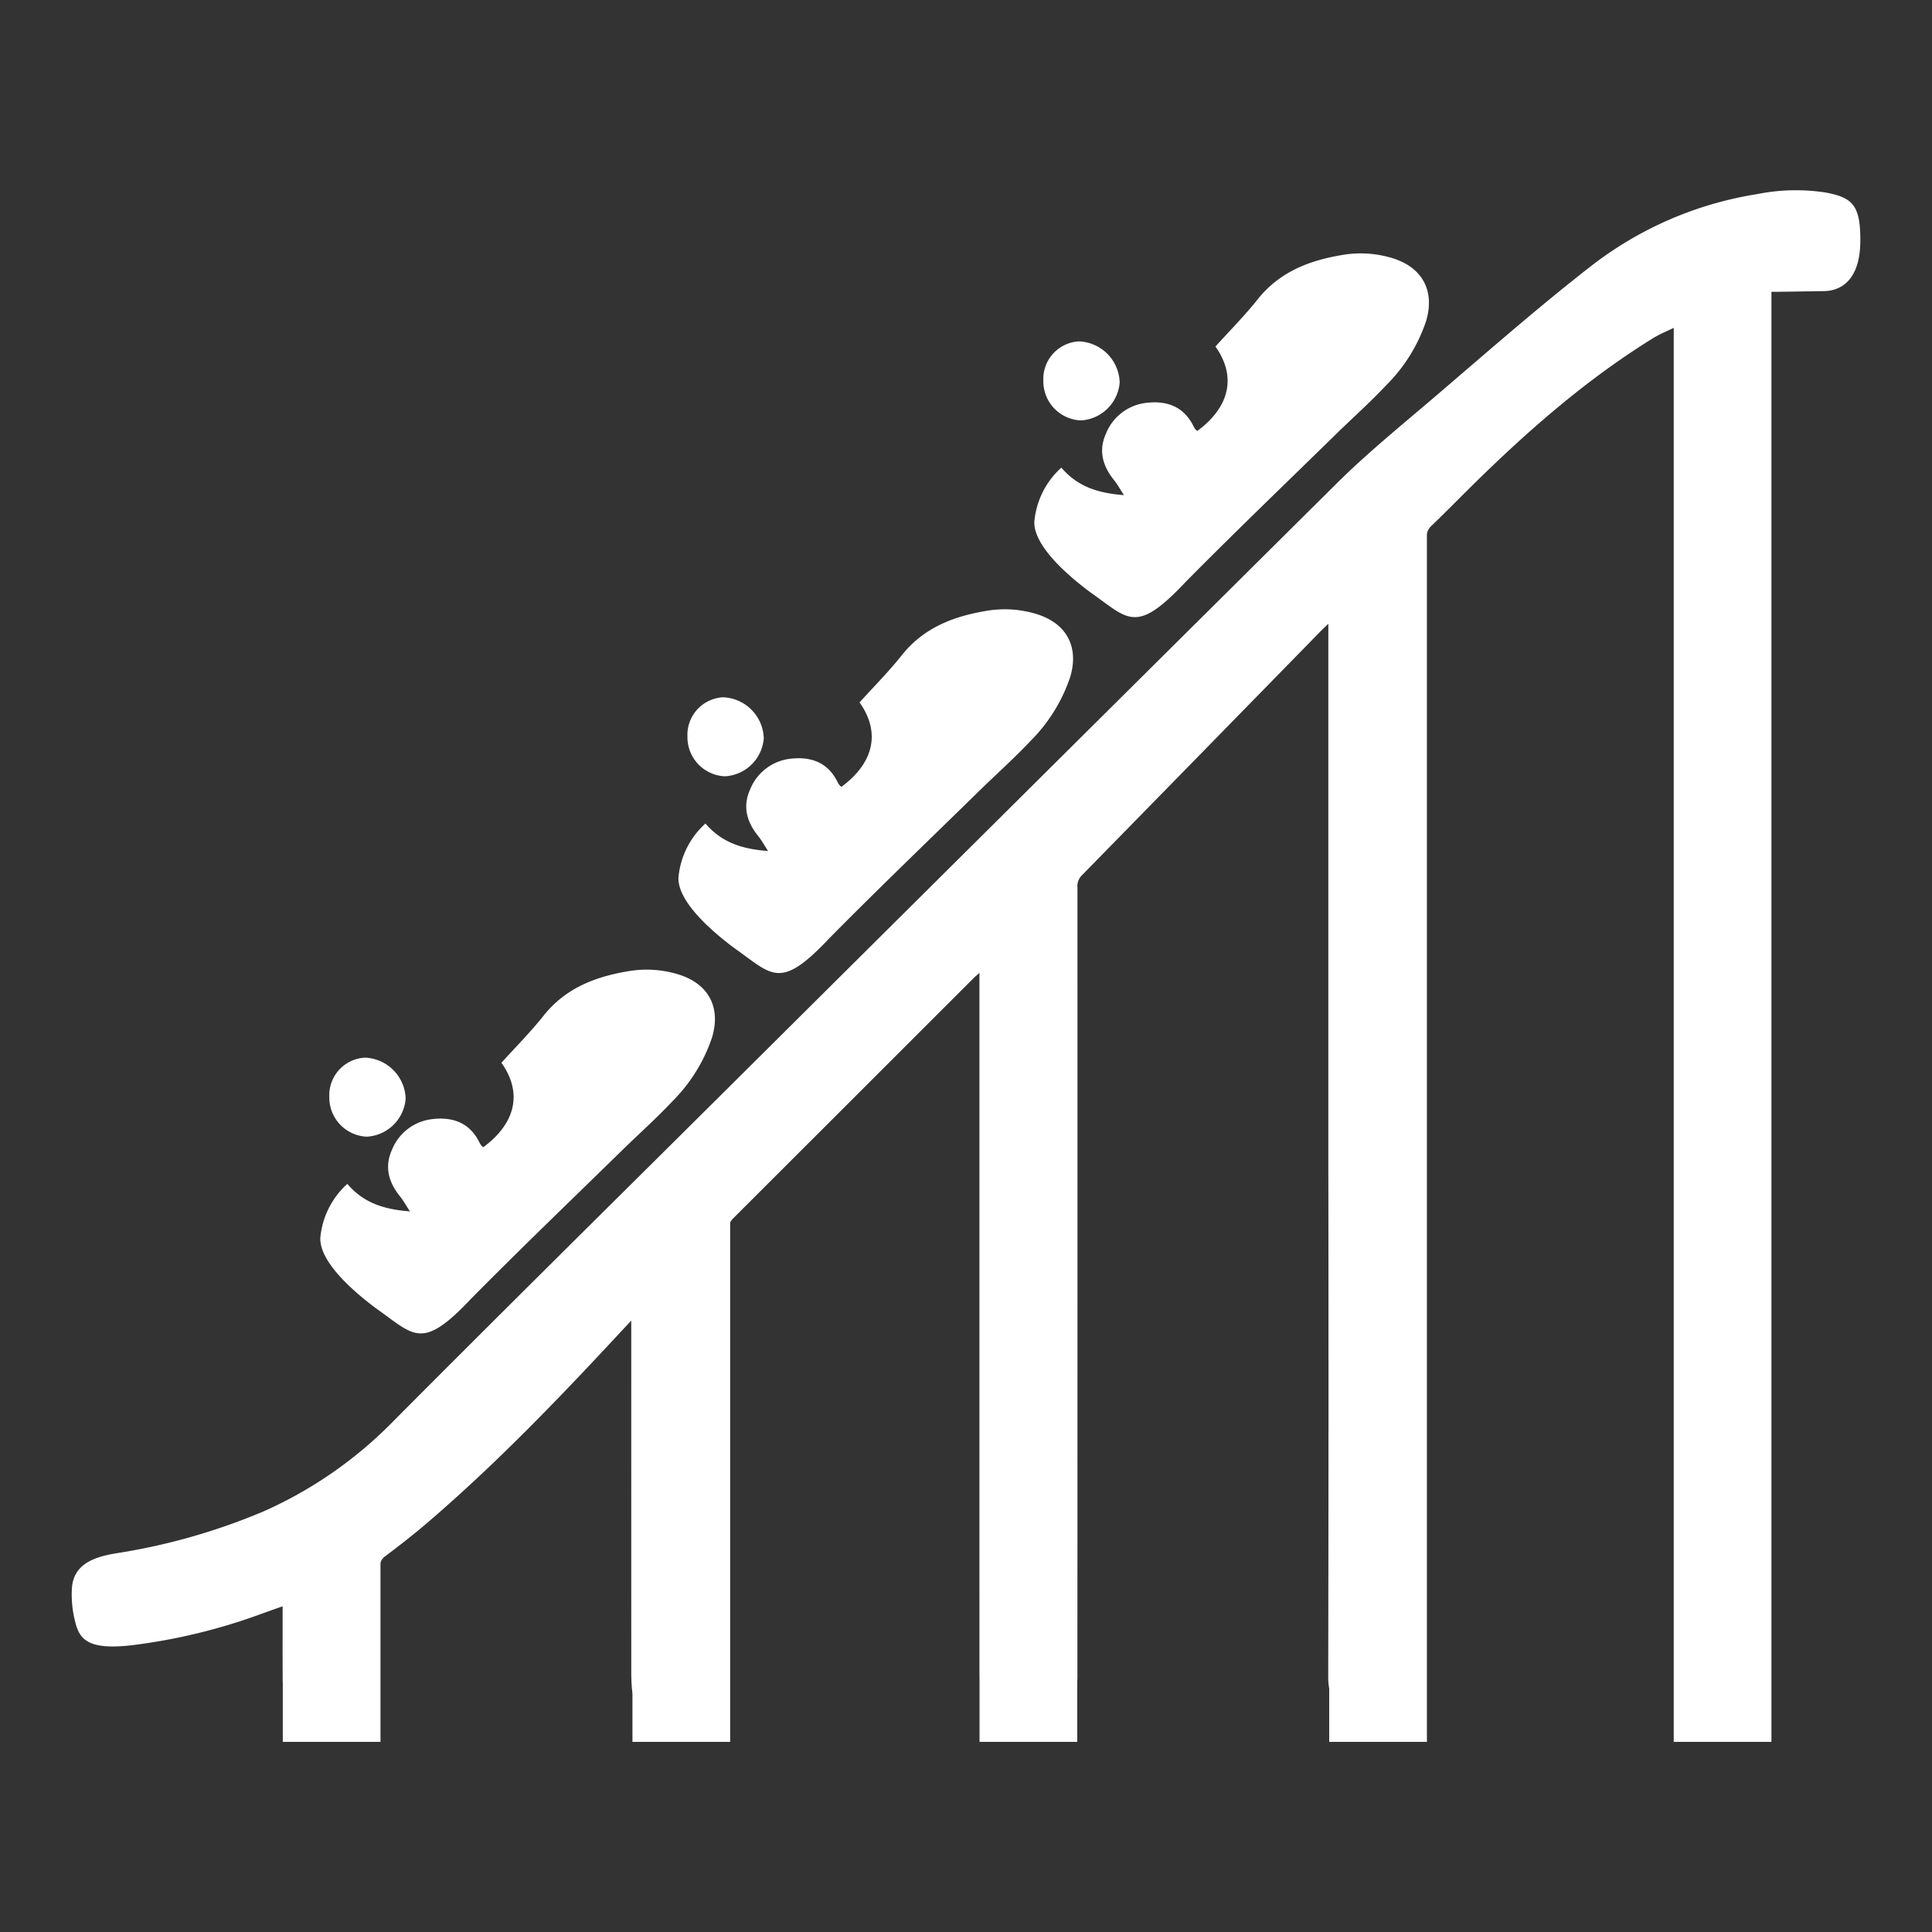
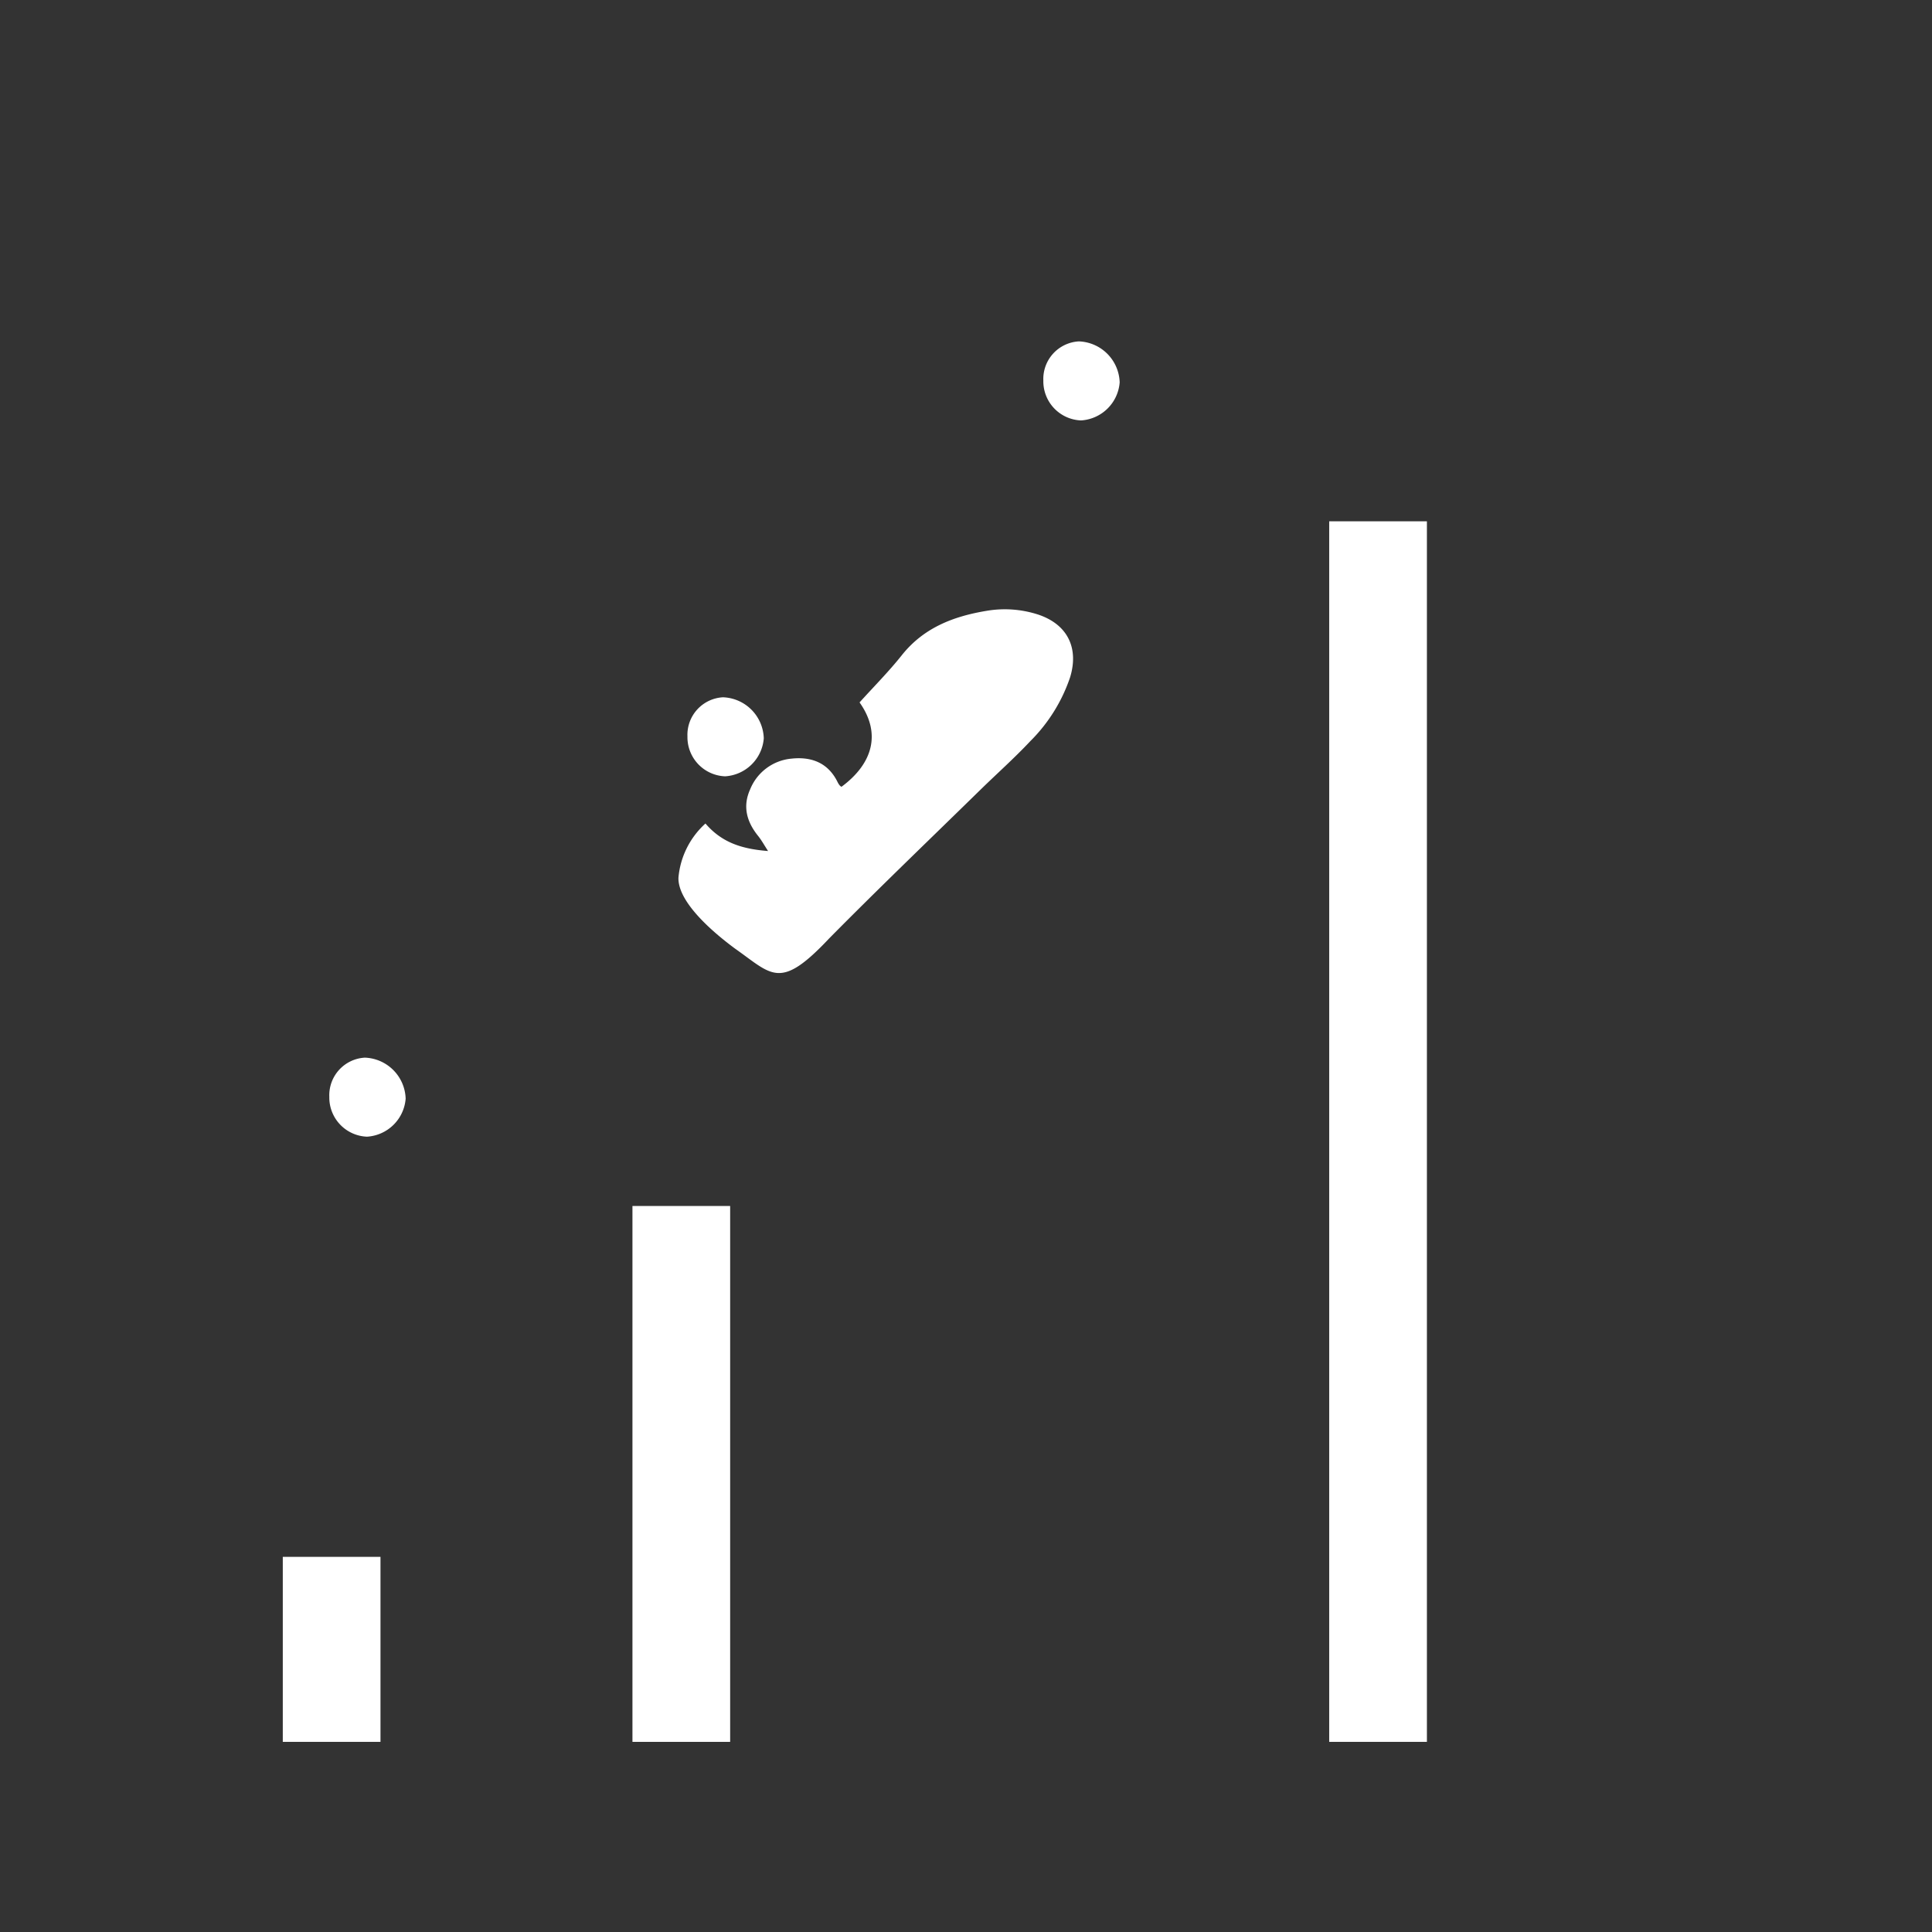
<svg xmlns="http://www.w3.org/2000/svg" id="Laag_1" data-name="Laag 1" viewBox="0 0 283.465 283.465">
  <rect x="0" y="0" width="283.465" height="283.465" fill="#333333" stroke="none" />
  <defs>
    <style>.cls-1{fill:#fff;}</style>
  </defs>
-   <path class="cls-1" d="M10.558,232.899c.301-3.442,3.276-4.466,6.489-5a91.386,91.386,0,0,0,21.648-6.157,61.533,61.533,0,0,0,19.137-13.345c16.378-16.463,32.906-32.779,49.376-49.151q44.485-44.223,89.005-88.409c4.371-4.325,9.161-8.232,13.848-12.228,7.682-6.549,15.258-13.245,23.216-19.442a53.308,53.308,0,0,1,24.564-10.693,28.811,28.811,0,0,1,10.064-.221c3.833.749,5.091,1.767,5.043,7.165-.066,7.418-4.757,7.291-5.552,7.299-2.041.02-5.588.102-7.812.102v1.48q0,100.624-.012,201.247a12.7,12.7,0,0,1-.318,3.134,6.727,6.727,0,0,1-13.172-1.782c-.026-.546-.014-1.093-.014-1.64V47.868c-1.281.63-2.462,1.093-3.526,1.75C232.843,55.611,224.318,63.059,216.219,71.023c-2.053,2.019-4.066,4.081-6.142,6.076a2.504,2.504,0,0,0-.826,1.995q.03,46.32.016,92.639,0,37.133-.001,74.265c0,3.606-1.598,5.996-4.596,7.044-3.968,1.388-9.806-.519-9.793-7.019q.073-37.24.019-74.483V91.525c-.443.42-.704.651-.948.901q-17.621,18.029-35.256,36.046a2.213,2.213,0,0,0-.607,1.754q.012,57.75-.007,115.498a11.15,11.15,0,0,1-.352,3.018,6.925,6.925,0,0,1-7.504,4.712,6.645,6.645,0,0,1-6.362-5.965,18.904,18.904,0,0,1-.114-2.181q-.008-50.474-.004-100.951v-1.646c-.413.368-.676.582-.913.819Q125.196,161.161,107.55,178.783a2.18,2.18,0,0,0-.646,1.735q.016,32.866.015,65.733c.001,2.825-1.021,5.067-3.612,6.358a7.501,7.501,0,0,1-7.971-.527,5.951,5.951,0,0,1-2.643-4.684c-.056-.689-.072-1.383-.072-2.075q-.006-24.991-.003-49.984v-1.577c-.546.582-.863.918-1.177,1.256-9.176,9.893-18.502,19.637-28.767,28.427-1.964,1.681-4.008,3.274-6.073,4.829a1.962,1.962,0,0,0-.889,1.801q.051,8.314.011,16.624c-.012,3.642-2.483,6.266-6.286,6.741a6.925,6.925,0,0,1-7.741-5.094,10.408,10.408,0,0,1-.213-2.38c-.023-2.989-.009-5.98-.009-8.969v-1.322c-1.1.39-2.049.721-2.995,1.063a85.104,85.104,0,0,1-19.13,4.652c-6.576.764-7.72-.95-8.341-3.526A16.041,16.041,0,0,1,10.558,232.899Z" />
-   <rect class="cls-1" x="245.572" y="42.056" width="14.335" height="213.513" />
  <rect class="cls-1" x="195.023" y="76.487" width="14.335" height="179.081" />
-   <rect class="cls-1" x="143.72" y="125.504" width="14.335" height="130.065" />
  <rect class="cls-1" x="92.794" y="176.944" width="14.335" height="78.625" />
  <rect class="cls-1" x="41.491" y="228.424" width="14.335" height="27.144" />
-   <path class="cls-1" d="M70.915,168.314c4.659-3.437,5.835-7.896,2.655-12.382,2.077-2.303,4.271-4.5,6.191-6.916,3.211-4.041,7.575-5.712,12.429-6.518a15.852,15.852,0,0,1,7.346.469c4.43,1.366,6.275,4.839,4.925,9.28a24.061,24.061,0,0,1-5.842,9.372c-2.34,2.494-4.907,4.773-7.354,7.167-7.397,7.238-14.87,14.403-22.144,21.763C61.87,198.254,60.767,195.895,55.298,192.054c-4.029-2.98-8.428-7.123-8.3-10.438a12.138,12.138,0,0,1,3.96-7.915c2.435,2.838,5.411,3.74,9.187,4.037-.571-.875-.963-1.597-1.47-2.226-1.66-2.061-2.289-4.305-1.17-6.802a7.251,7.251,0,0,1,6.098-4.531c2.944-.31,5.388.631,6.766,3.495a2.415,2.415,0,0,0,.301.454A1.228,1.228,0,0,0,70.915,168.314Z" />
  <path class="cls-1" d="M48.318,160.922a5.519,5.519,0,0,1,5.219-5.743,6.214,6.214,0,0,1,5.981,6.02,6.061,6.061,0,0,1-5.673,5.576A5.746,5.746,0,0,1,48.318,160.922Z" />
-   <path class="cls-1" d="M123.46,115.441c4.659-3.437,5.835-7.896,2.655-12.382,2.077-2.303,4.271-4.5,6.191-6.916,3.211-4.041,7.575-5.712,12.429-6.518a15.852,15.852,0,0,1,7.346.469c4.43,1.366,6.275,4.839,4.925,9.28a24.061,24.061,0,0,1-5.842,9.372c-2.34,2.494-4.907,4.773-7.354,7.167-7.397,7.238-14.87,14.403-22.144,21.763-7.249,7.705-8.352,5.346-13.821,1.504-4.029-2.98-8.428-7.123-8.3-10.438a12.138,12.138,0,0,1,3.96-7.915c2.435,2.838,5.411,3.74,9.187,4.037-.571-.875-.963-1.597-1.469-2.226-1.66-2.061-2.289-4.305-1.17-6.802a7.251,7.251,0,0,1,6.098-4.531c2.944-.31,5.388.631,6.766,3.495a2.414,2.414,0,0,0,.301.454A1.228,1.228,0,0,0,123.46,115.441Z" />
+   <path class="cls-1" d="M123.46,115.441c4.659-3.437,5.835-7.896,2.655-12.382,2.077-2.303,4.271-4.5,6.191-6.916,3.211-4.041,7.575-5.712,12.429-6.518a15.852,15.852,0,0,1,7.346.469c4.43,1.366,6.275,4.839,4.925,9.28a24.061,24.061,0,0,1-5.842,9.372c-2.34,2.494-4.907,4.773-7.354,7.167-7.397,7.238-14.87,14.403-22.144,21.763-7.249,7.705-8.352,5.346-13.821,1.504-4.029-2.98-8.428-7.123-8.3-10.438a12.138,12.138,0,0,1,3.96-7.915c2.435,2.838,5.411,3.74,9.187,4.037-.571-.875-.963-1.597-1.469-2.226-1.66-2.061-2.289-4.305-1.17-6.802a7.251,7.251,0,0,1,6.098-4.531c2.944-.31,5.388.631,6.766,3.495a2.414,2.414,0,0,0,.301.454A1.228,1.228,0,0,0,123.46,115.441" />
  <path class="cls-1" d="M100.863,108.049a5.519,5.519,0,0,1,5.219-5.743,6.214,6.214,0,0,1,5.981,6.02,6.061,6.061,0,0,1-5.673,5.576A5.746,5.746,0,0,1,100.863,108.049Z" />
-   <path class="cls-1" d="M175.676,63.224c4.659-3.437,5.835-7.896,2.655-12.382,2.077-2.303,4.271-4.5,6.191-6.916,3.211-4.041,7.575-5.712,12.429-6.518a15.852,15.852,0,0,1,7.346.469c4.43,1.366,6.275,4.839,4.925,9.28a24.061,24.061,0,0,1-5.842,9.372c-2.34,2.494-4.907,4.773-7.354,7.167-7.397,7.238-14.87,14.403-22.144,21.763-7.249,7.705-8.352,5.346-13.821,1.504-4.029-2.98-8.428-7.123-8.3-10.438a12.138,12.138,0,0,1,3.96-7.915c2.435,2.838,5.411,3.74,9.187,4.037-.571-.875-.963-1.597-1.469-2.226-1.66-2.061-2.289-4.305-1.17-6.802a7.251,7.251,0,0,1,6.098-4.531c2.944-.31,5.388.631,6.766,3.495a2.414,2.414,0,0,0,.301.454A1.228,1.228,0,0,0,175.676,63.224Z" />
  <path class="cls-1" d="M153.08,55.832a5.519,5.519,0,0,1,5.219-5.743,6.214,6.214,0,0,1,5.981,6.02,6.061,6.061,0,0,1-5.673,5.576A5.746,5.746,0,0,1,153.08,55.832Z" />
</svg>